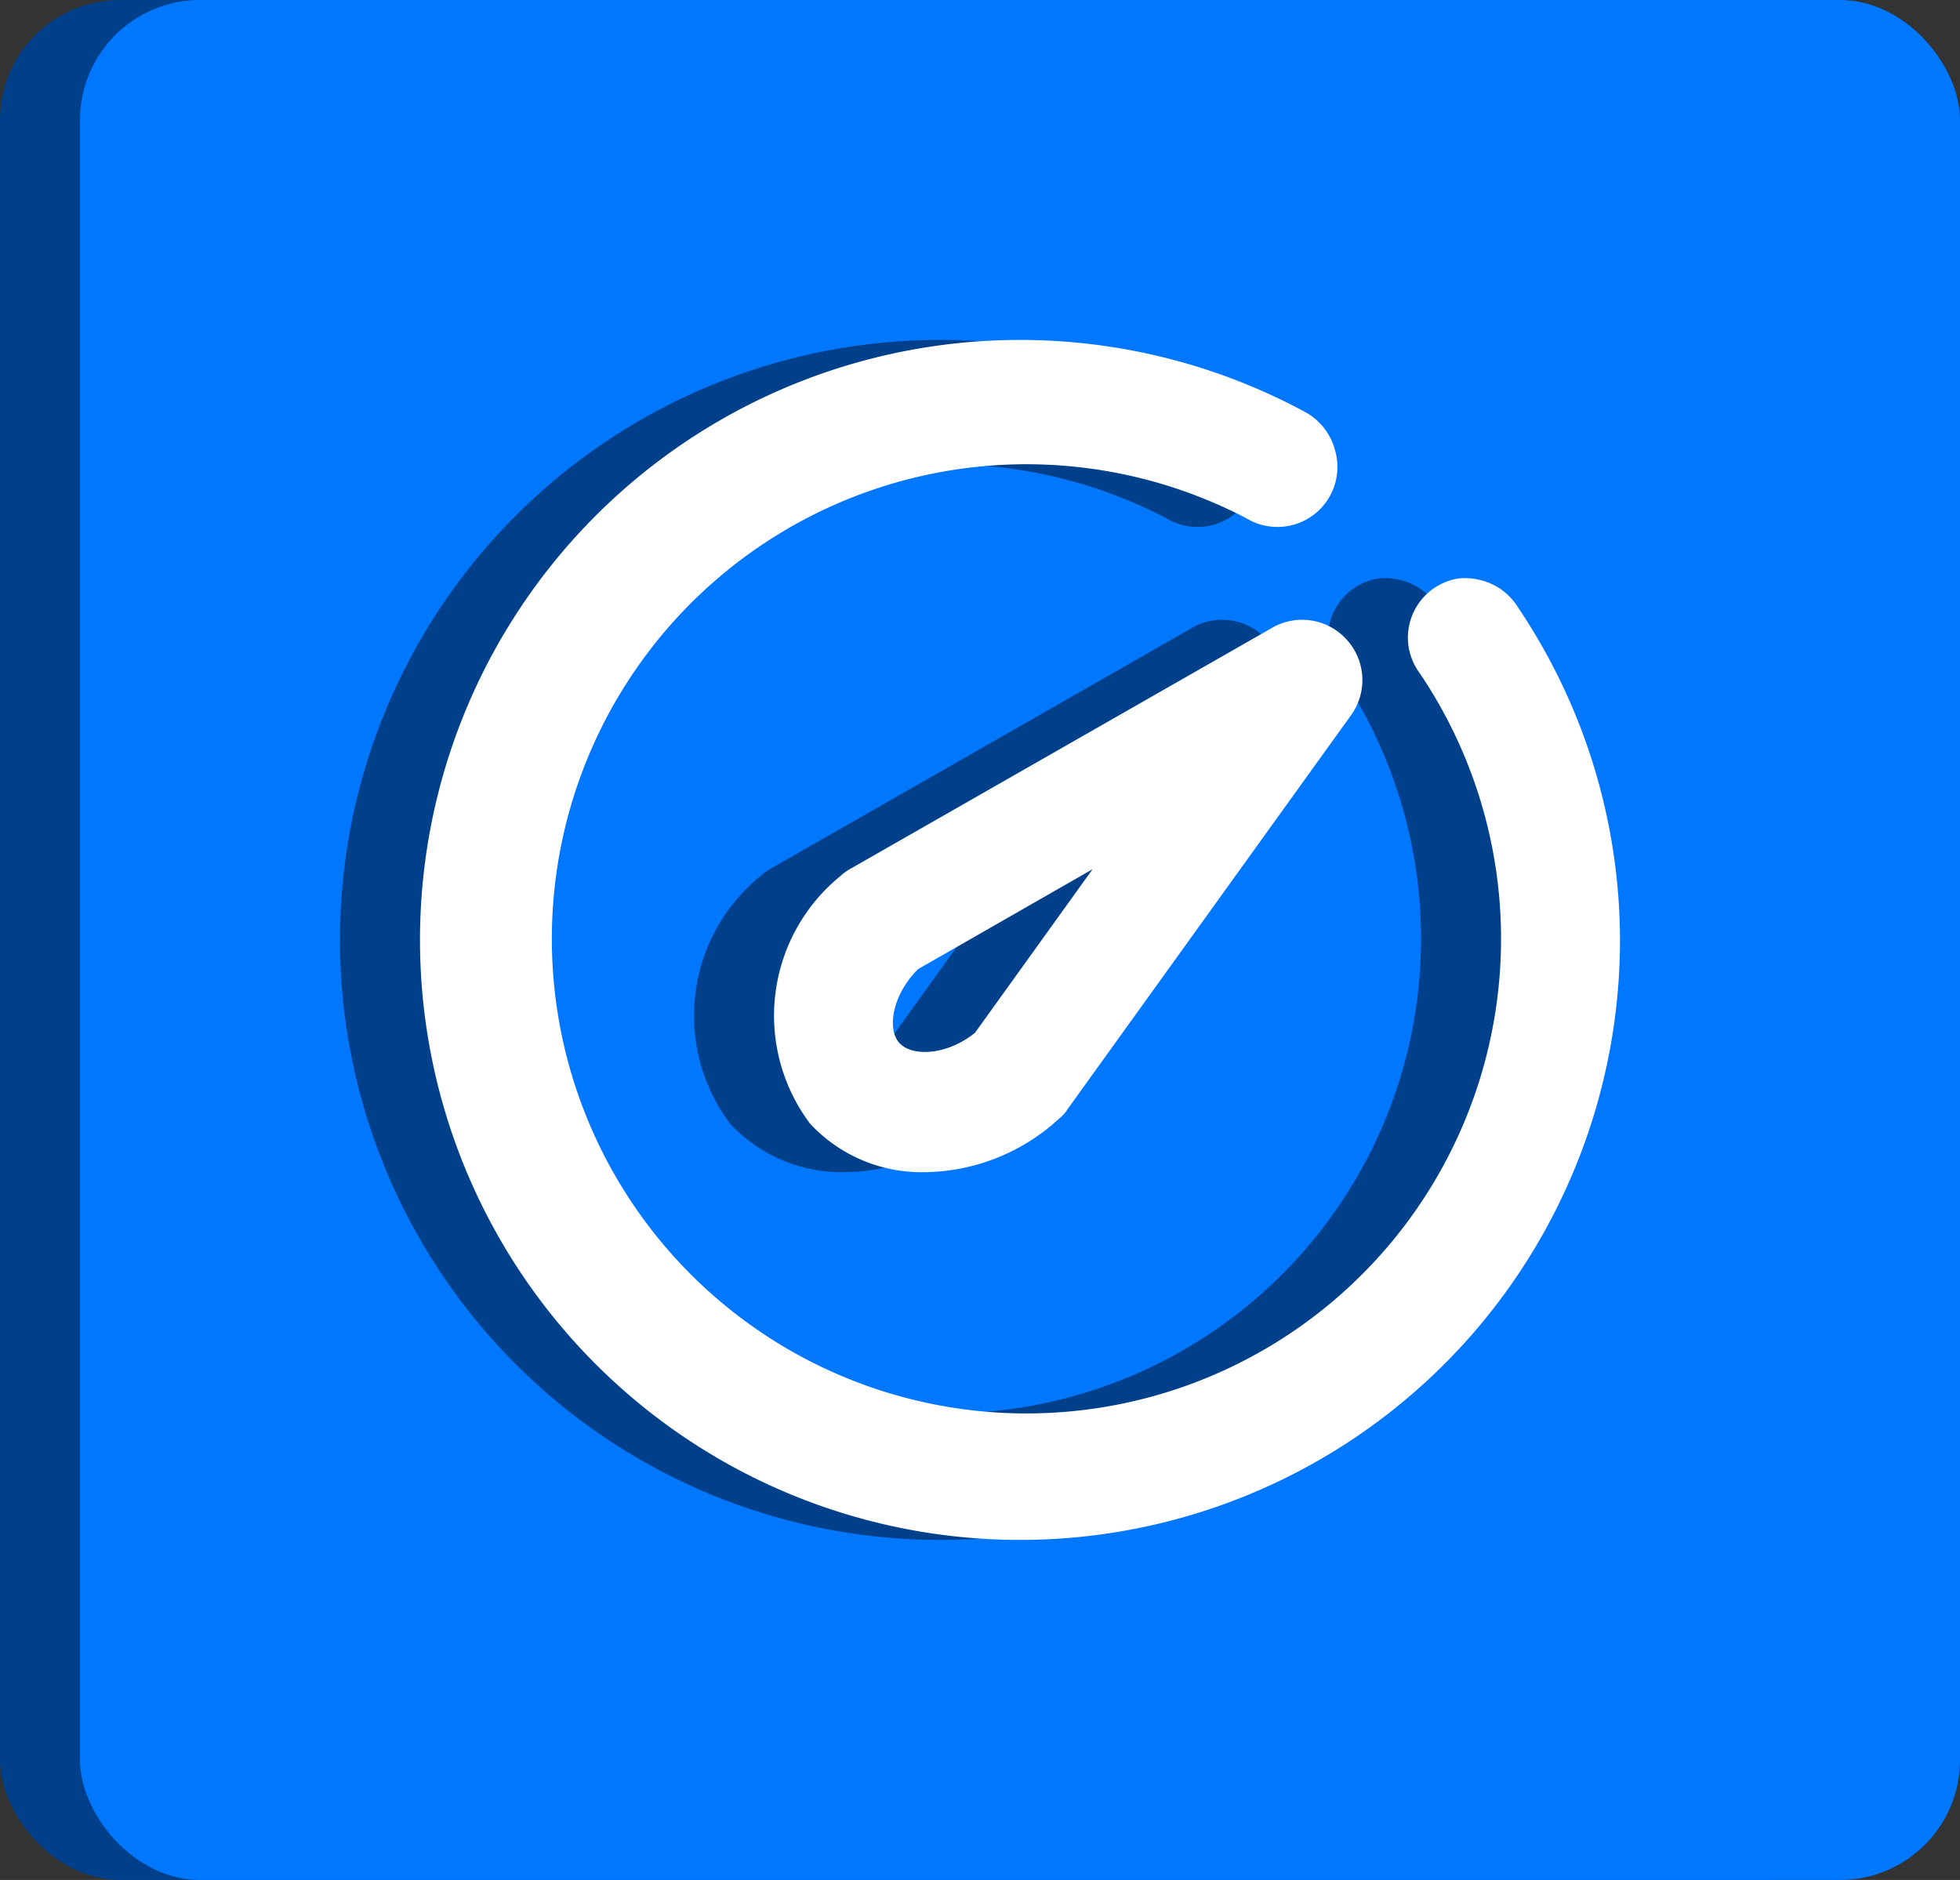
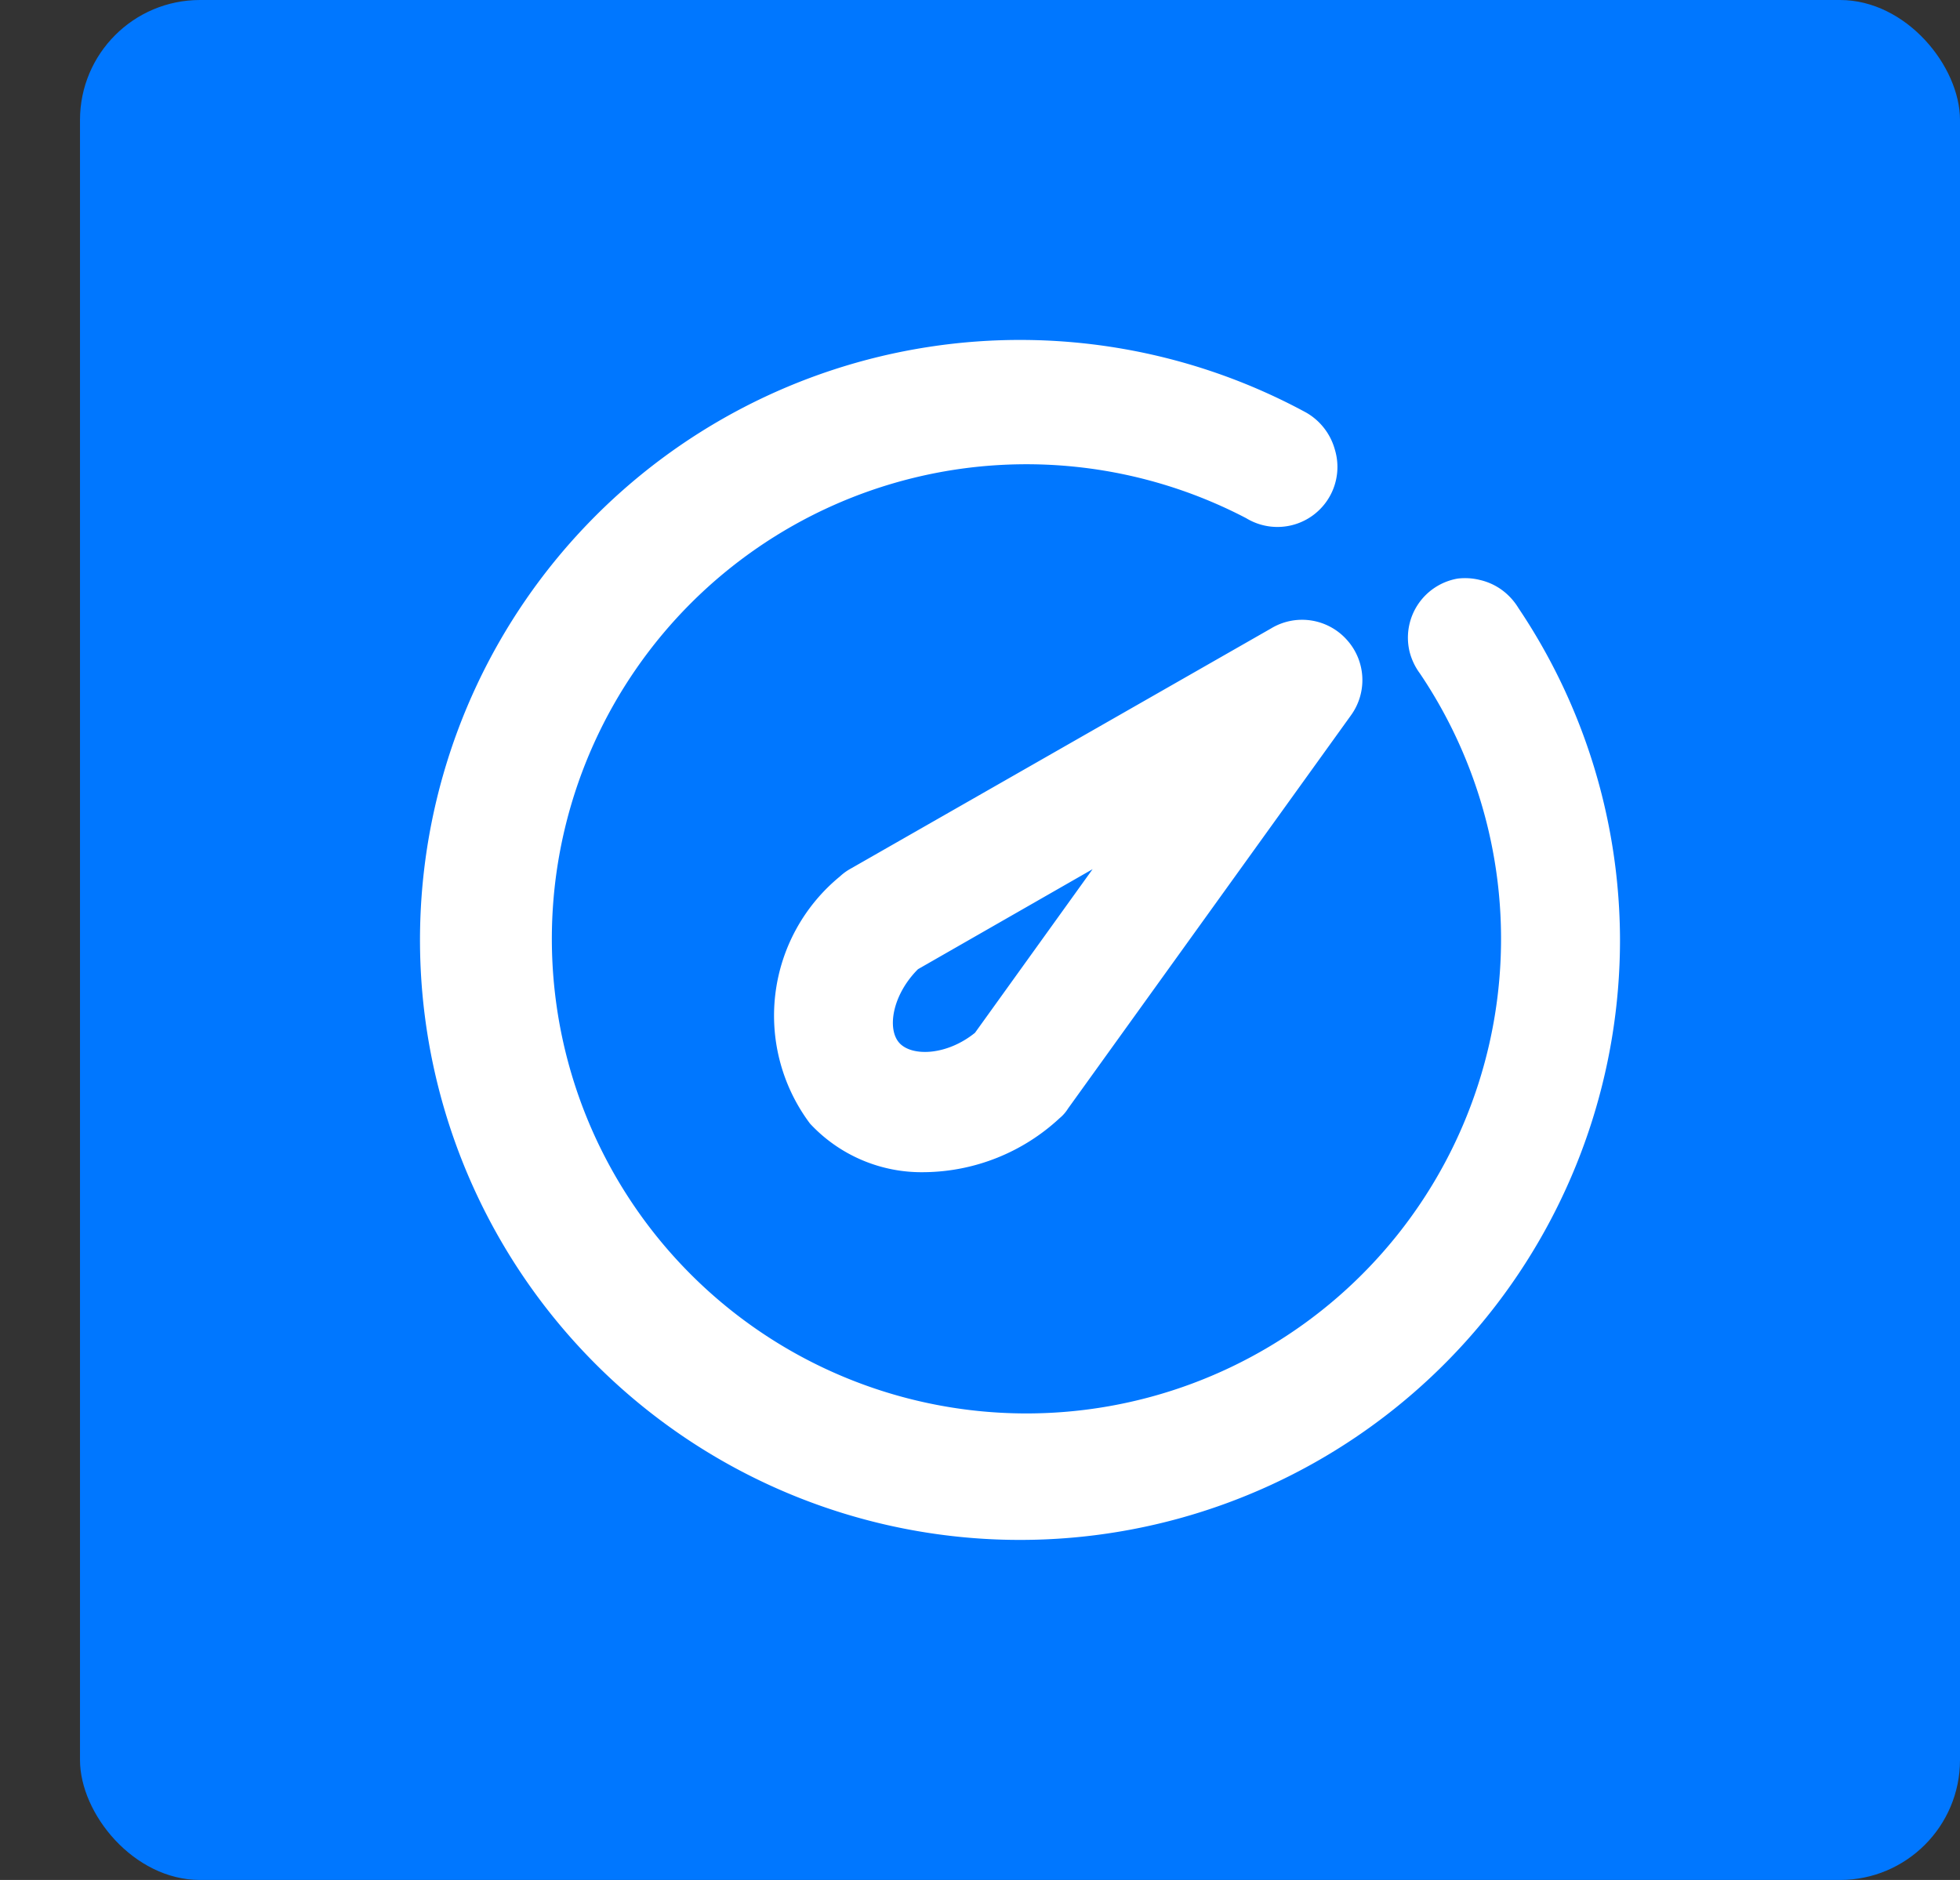
<svg xmlns="http://www.w3.org/2000/svg" viewBox="0 0 98 94">
  <rect x="0" y="0" width="98" height="94" fill="#333333" stroke="none" />
  <title>cat-speed-test_icon</title>
-   <rect width="94" height="94" rx="6" ry="6" style="fill:#00408a" />
  <rect x="4" width="94" height="94" rx="6" ry="6" style="fill:#07f" />
-   <path d="M121,47a30,30,0,1,1-15.69-26.37,3.07,3.07,0,0,1,1.43,1.84,3,3,0,0,1-4.43,3.44A23.73,23.73,0,1,0,111,33.68a3.14,3.14,0,0,1-.52-1.09,3,3,0,0,1,.4-2.34,3,3,0,0,1,2-1.32A3.08,3.08,0,0,1,114,29a3,3,0,0,1,1.11.51,3.14,3.14,0,0,1,.81.89A29.85,29.85,0,0,1,121,47ZM107.35,32a3,3,0,0,1,.21,3.75L93.4,55.43a1.94,1.94,0,0,1-.42.48,10.08,10.08,0,0,1-6.75,2.7,7.61,7.61,0,0,1-5.73-2.43A9,9,0,0,1,82,43.82a2.66,2.66,0,0,1,.54-.39l21-12a3,3,0,0,1,3.81.57ZM94.63,43.46l-8.73,5c-1.29,1.29-1.56,3-.93,3.69s2.37.63,3.78-.51Z" transform="translate(-44)" style="fill:#00408a" />
  <path d="M125,47a30,30,0,1,1-15.69-26.37,3.07,3.07,0,0,1,1.43,1.84,3,3,0,0,1-4.43,3.44A23.73,23.73,0,1,0,115,33.68a3.14,3.14,0,0,1-.52-1.09,3,3,0,0,1,.4-2.34,3,3,0,0,1,2-1.32A3.08,3.08,0,0,1,118,29a3,3,0,0,1,1.11.51,3.14,3.14,0,0,1,.81.89A29.85,29.85,0,0,1,125,47ZM111.35,32a3,3,0,0,1,.21,3.75L97.4,55.43a1.94,1.94,0,0,1-.42.48,10.08,10.08,0,0,1-6.75,2.7,7.61,7.61,0,0,1-5.73-2.43A9,9,0,0,1,86,43.82a2.66,2.66,0,0,1,.54-.39l21-12a3,3,0,0,1,3.81.57ZM98.63,43.46l-8.73,5c-1.29,1.29-1.56,3-.93,3.69s2.37.63,3.78-.51Z" transform="translate(-44)" style="fill:#fff" />
</svg>